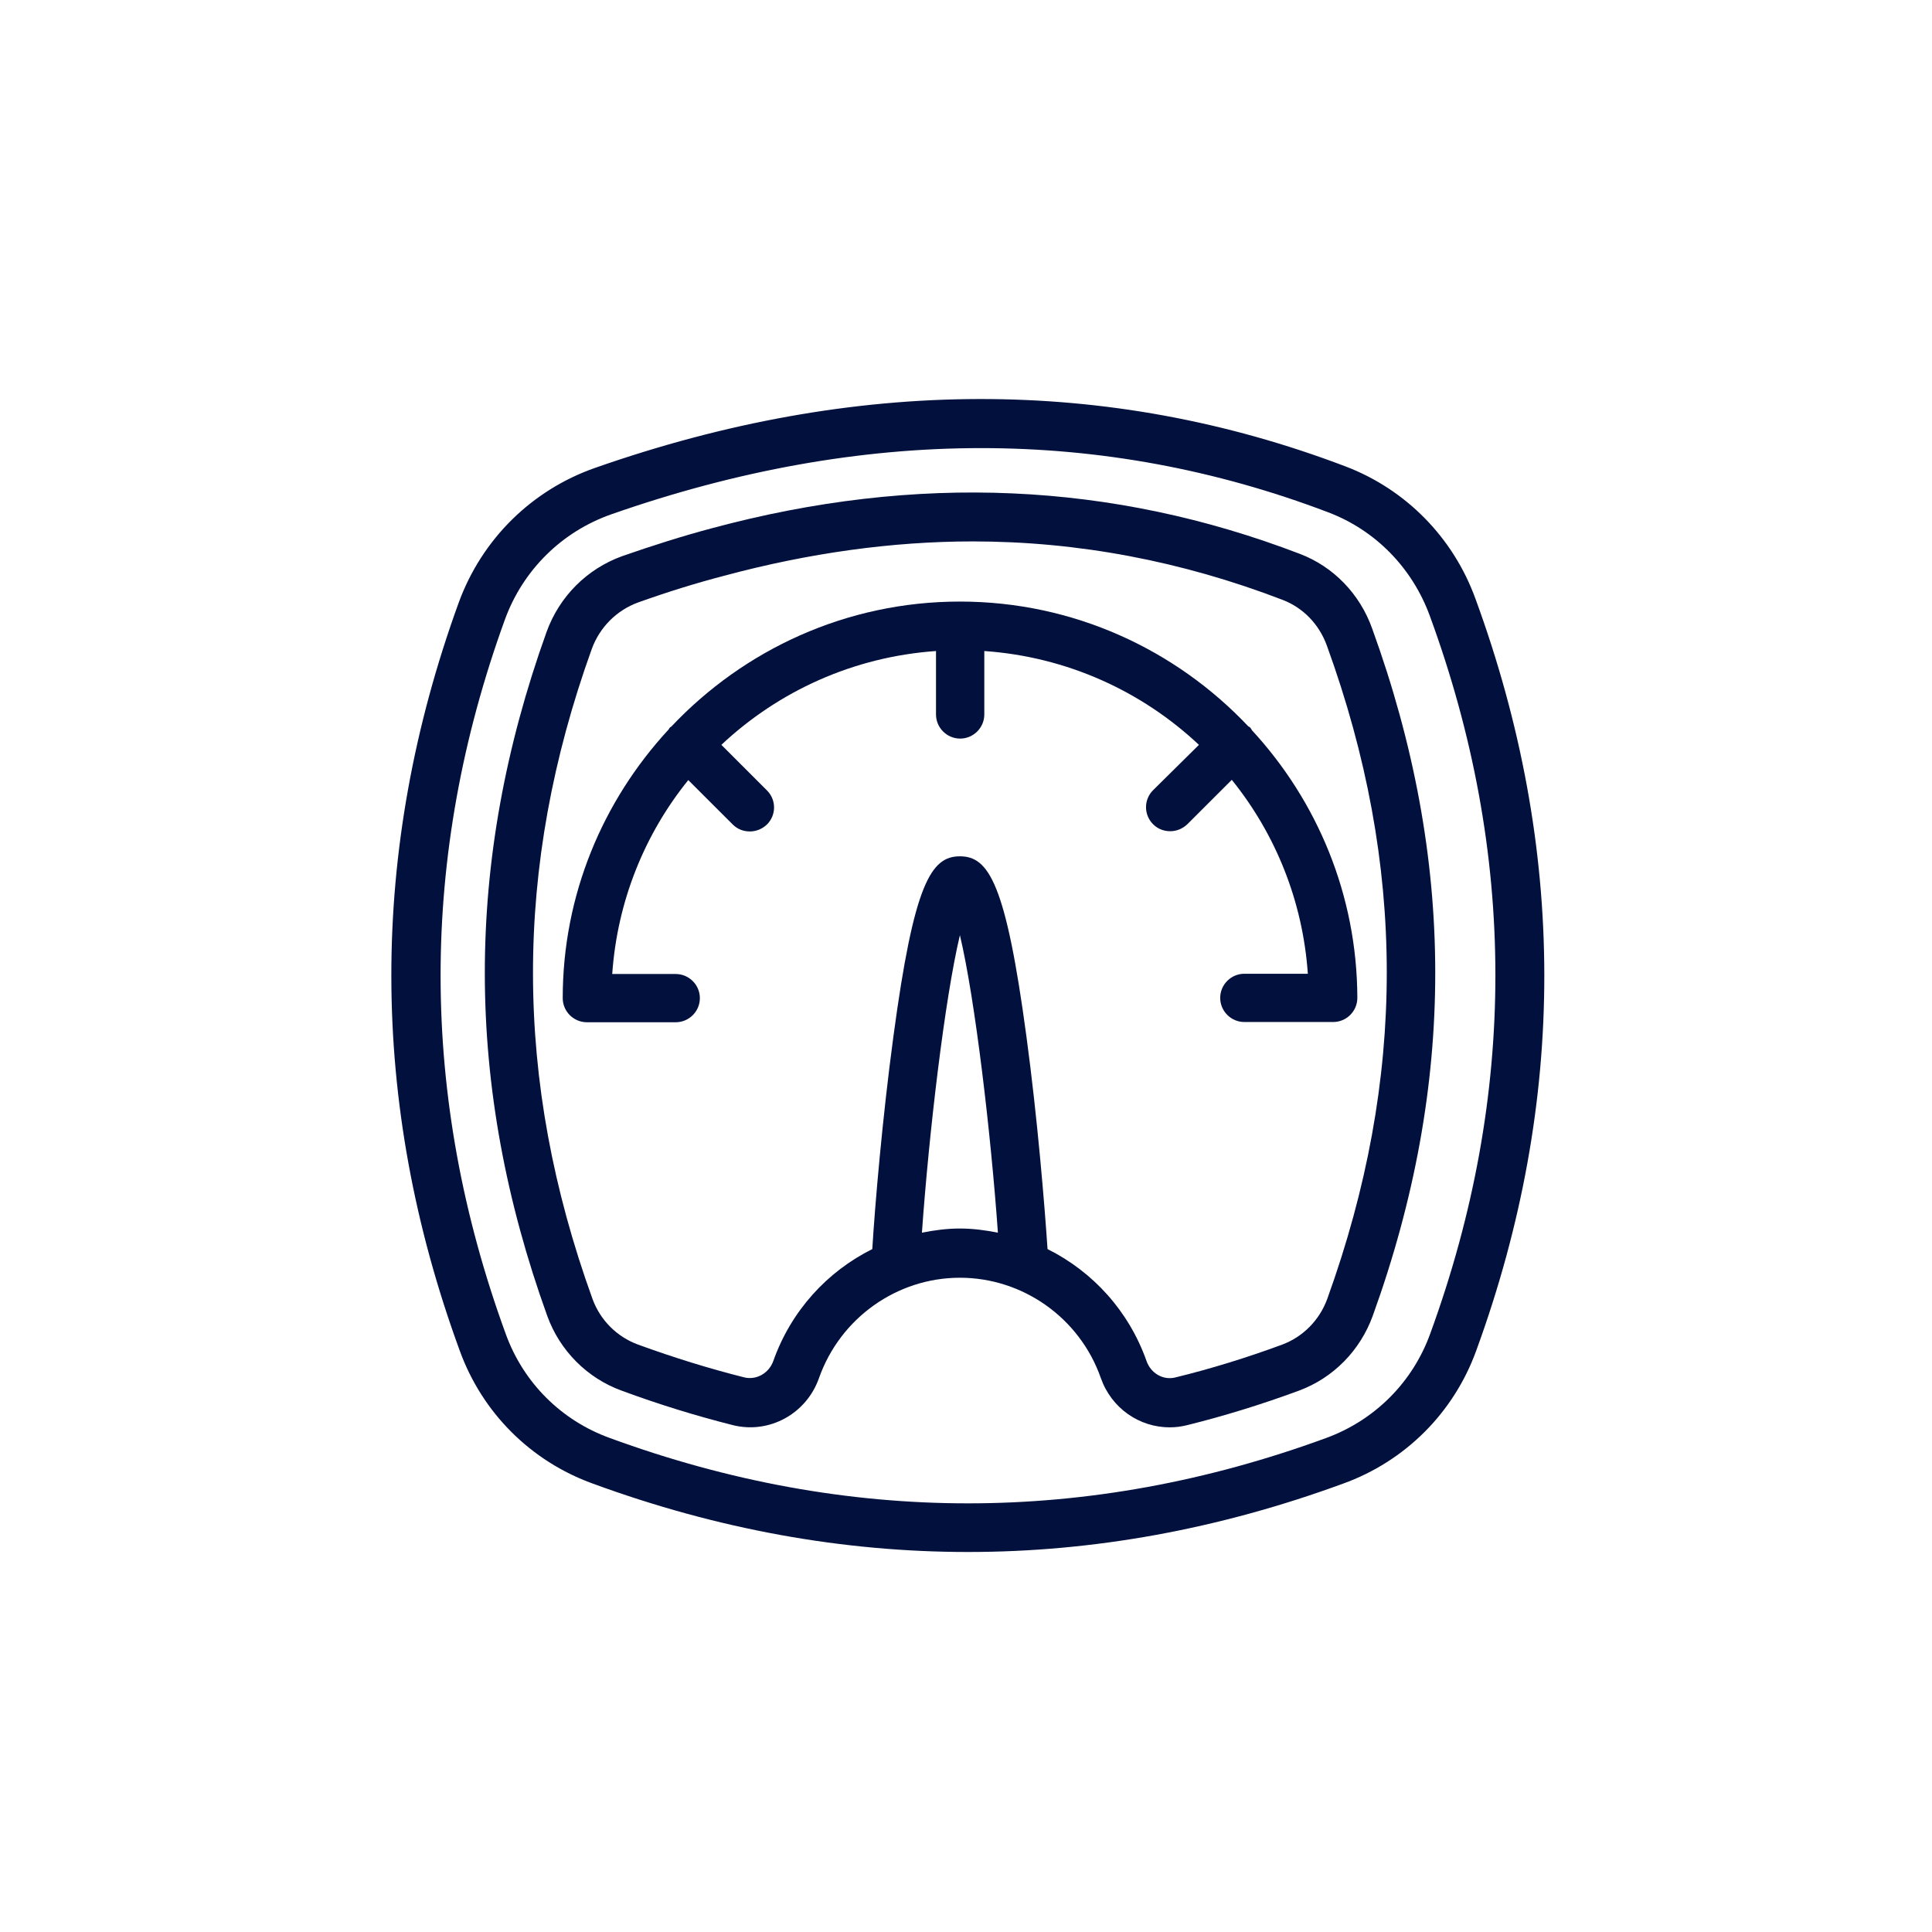
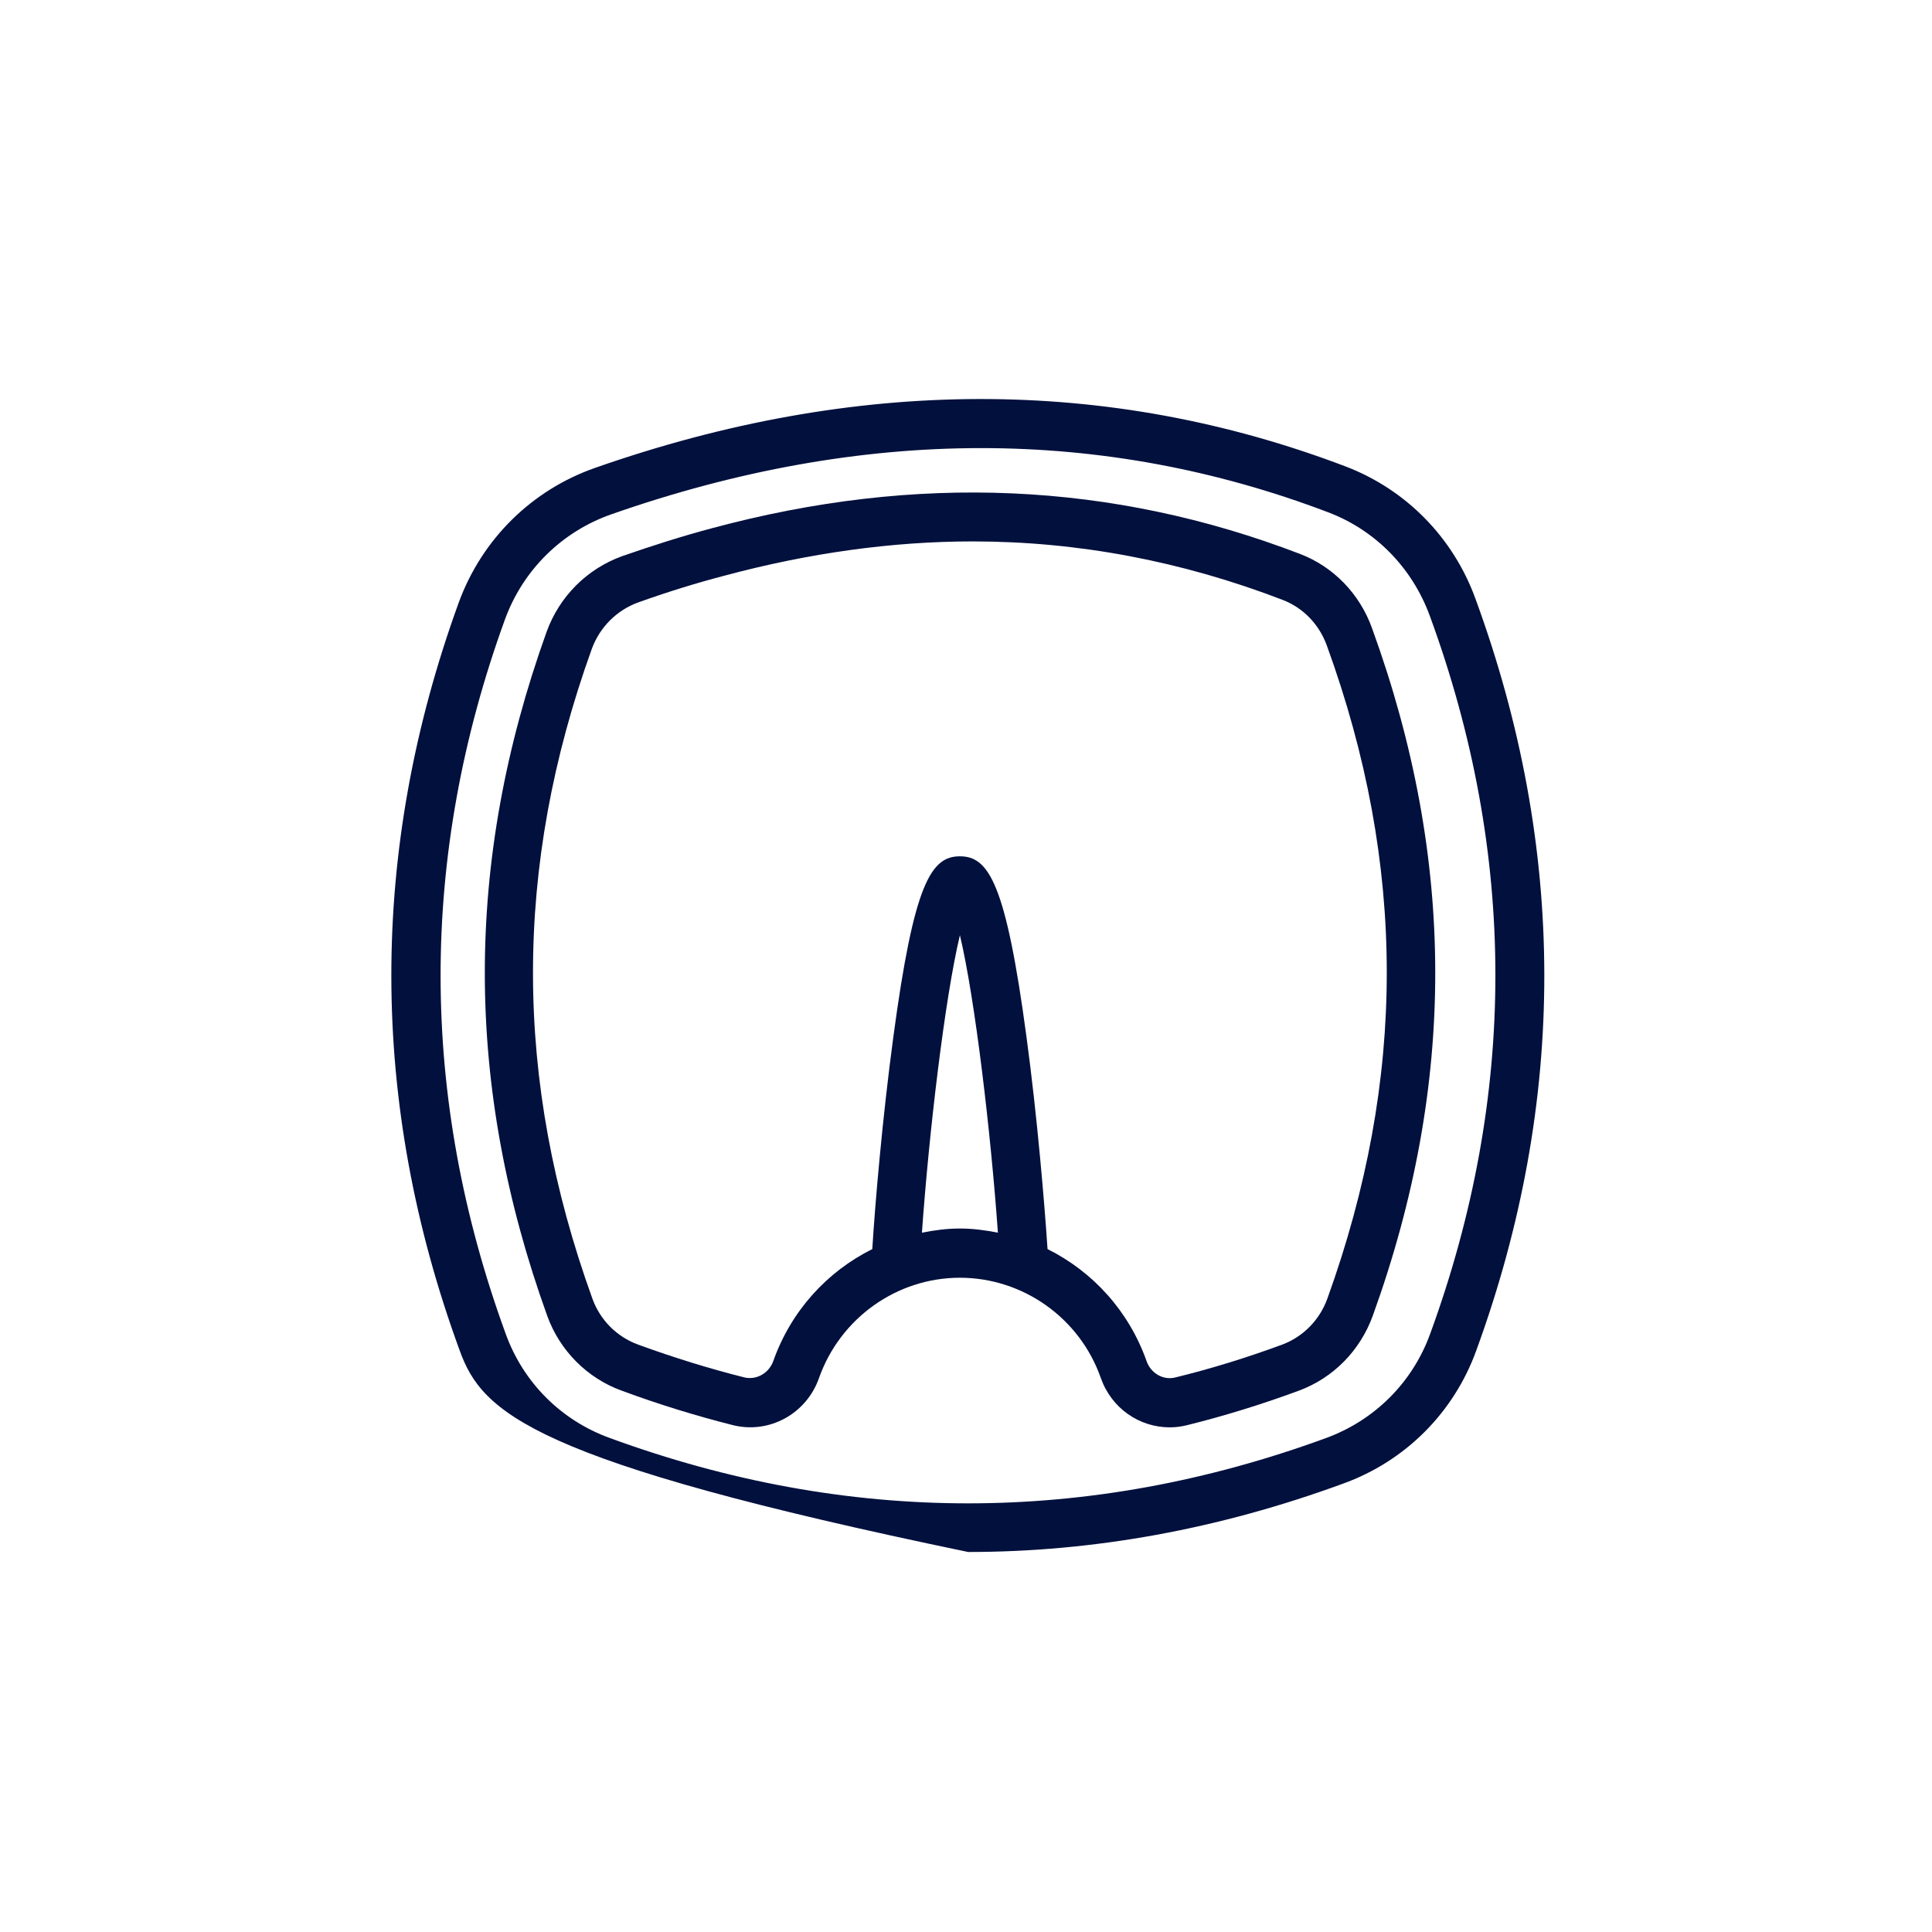
<svg xmlns="http://www.w3.org/2000/svg" width="124" height="124" viewBox="0 0 124 124" fill="none">
  <g id="reactivity-ico">
    <g id="speed-ico">
-       <path id="Shape" fill-rule="evenodd" clip-rule="evenodd" d="M86.356 29.935C90.226 31.408 93.265 34.494 94.691 38.411C100.566 54.424 100.598 70.656 94.754 86.669C93.312 90.664 90.195 93.782 86.2 95.223C78.209 98.153 70.172 99.61 62.135 99.61C54.082 99.61 46.045 98.153 38.054 95.223C34.059 93.782 30.942 90.664 29.5 86.669C23.672 70.75 23.656 54.581 29.453 38.646C30.942 34.604 34.122 31.455 38.195 30.029C54.912 24.169 71.112 24.138 86.356 29.935ZM85.118 92.293C88.236 91.15 90.665 88.721 91.793 85.603C97.386 70.296 97.37 54.784 91.761 39.508C90.633 36.437 88.268 34.024 85.244 32.88C78.037 30.139 70.595 28.76 62.965 28.76C55.226 28.76 47.298 30.186 39.245 33.006C36.065 34.118 33.574 36.578 32.414 39.743C26.884 54.957 26.899 70.39 32.461 85.619C33.589 88.737 36.018 91.165 39.135 92.293C54.395 97.887 69.859 97.887 85.118 92.293Z" fill="#01103D" />
-       <path id="Path" d="M80.361 46.878C80.314 46.816 80.283 46.738 80.237 46.692C80.206 46.661 80.159 46.645 80.113 46.614C75.464 41.691 68.893 38.61 61.609 38.61C54.31 38.61 47.74 41.707 43.091 46.63C43.06 46.661 43.029 46.661 42.998 46.692C42.951 46.738 42.936 46.8 42.889 46.847C38.705 51.383 36.117 57.421 36.117 64.062C36.117 64.914 36.815 65.61 37.667 65.61H43.37C44.222 65.61 44.919 64.914 44.919 64.062C44.919 63.211 44.222 62.514 43.37 62.514H39.294C39.62 57.823 41.386 53.519 44.175 50.067L47.027 52.915C47.337 53.225 47.724 53.364 48.127 53.364C48.53 53.364 48.918 53.209 49.227 52.915C49.832 52.312 49.832 51.336 49.227 50.733L46.299 47.806C49.956 44.37 54.76 42.156 60.075 41.784V45.856C60.075 46.707 60.773 47.404 61.625 47.404C62.477 47.404 63.175 46.707 63.175 45.856V41.784C68.49 42.156 73.294 44.37 76.951 47.806L74.007 50.717C73.403 51.321 73.403 52.296 74.007 52.9C74.317 53.209 74.704 53.349 75.107 53.349C75.51 53.349 75.897 53.194 76.207 52.9L79.059 50.051C81.848 53.504 83.615 57.808 83.94 62.498H79.865C79.012 62.498 78.315 63.195 78.315 64.047C78.315 64.898 79.012 65.595 79.865 65.595H85.567C86.42 65.595 87.117 64.898 87.117 64.047C87.102 57.436 84.529 51.398 80.361 46.878Z" fill="#01103D" />
+       <path id="Shape" fill-rule="evenodd" clip-rule="evenodd" d="M86.356 29.935C90.226 31.408 93.265 34.494 94.691 38.411C100.566 54.424 100.598 70.656 94.754 86.669C93.312 90.664 90.195 93.782 86.2 95.223C78.209 98.153 70.172 99.61 62.135 99.61C34.059 93.782 30.942 90.664 29.5 86.669C23.672 70.75 23.656 54.581 29.453 38.646C30.942 34.604 34.122 31.455 38.195 30.029C54.912 24.169 71.112 24.138 86.356 29.935ZM85.118 92.293C88.236 91.15 90.665 88.721 91.793 85.603C97.386 70.296 97.37 54.784 91.761 39.508C90.633 36.437 88.268 34.024 85.244 32.88C78.037 30.139 70.595 28.76 62.965 28.76C55.226 28.76 47.298 30.186 39.245 33.006C36.065 34.118 33.574 36.578 32.414 39.743C26.884 54.957 26.899 70.39 32.461 85.619C33.589 88.737 36.018 91.165 39.135 92.293C54.395 97.887 69.859 97.887 85.118 92.293Z" fill="#01103D" />
      <path id="Shape_2" fill-rule="evenodd" clip-rule="evenodd" d="M88.063 40.328C87.271 38.112 85.578 36.368 83.434 35.551C71.38 30.93 58.844 30.364 45.703 33.9C43.808 34.403 41.882 35.016 39.94 35.692C37.672 36.509 35.901 38.285 35.078 40.564C29.781 55.322 29.797 69.686 35.125 84.46C35.933 86.691 37.688 88.451 39.894 89.253C42.27 90.133 44.678 90.872 47.039 91.469C49.369 92.05 51.761 90.746 52.569 88.436C53.936 84.585 57.571 82.008 61.609 82.008C65.648 82.008 69.299 84.585 70.65 88.436C71.333 90.385 73.12 91.61 75.077 91.61C75.45 91.61 75.823 91.563 76.195 91.469C78.541 90.887 80.949 90.149 83.372 89.253C85.578 88.436 87.302 86.675 88.109 84.444C93.469 69.608 93.453 55.164 88.063 40.328ZM59.171 79.116C59.621 72.751 60.631 64.123 61.609 60.021C62.588 64.138 63.598 72.767 64.048 79.116C63.256 78.959 62.448 78.849 61.609 78.849C60.771 78.849 59.963 78.959 59.171 79.116ZM82.3 86.298C83.636 85.795 84.692 84.727 85.189 83.359C90.284 69.246 90.284 55.526 85.158 41.428C84.661 40.061 83.636 39.008 82.331 38.505C75.838 36.006 69.159 34.749 62.433 34.749C57.291 34.749 51.932 35.488 46.495 36.949C44.678 37.421 42.814 38.002 40.965 38.663C39.583 39.165 38.496 40.25 37.983 41.648C32.935 55.667 32.95 69.325 38.03 83.375C38.527 84.727 39.583 85.795 40.95 86.298C43.233 87.131 45.517 87.838 47.769 88.404C48.546 88.593 49.353 88.137 49.633 87.351C50.767 84.145 53.081 81.615 55.986 80.169C56.157 77.34 56.639 71.714 57.338 66.543C58.658 56.689 59.761 54.96 61.609 54.96C63.458 54.96 64.561 56.689 65.881 66.543C66.58 71.714 67.046 77.34 67.233 80.169C70.137 81.615 72.452 84.145 73.586 87.351C73.865 88.153 74.673 88.609 75.45 88.404C77.702 87.854 80.001 87.147 82.3 86.298Z" fill="#01103D" />
    </g>
  </g>
</svg>